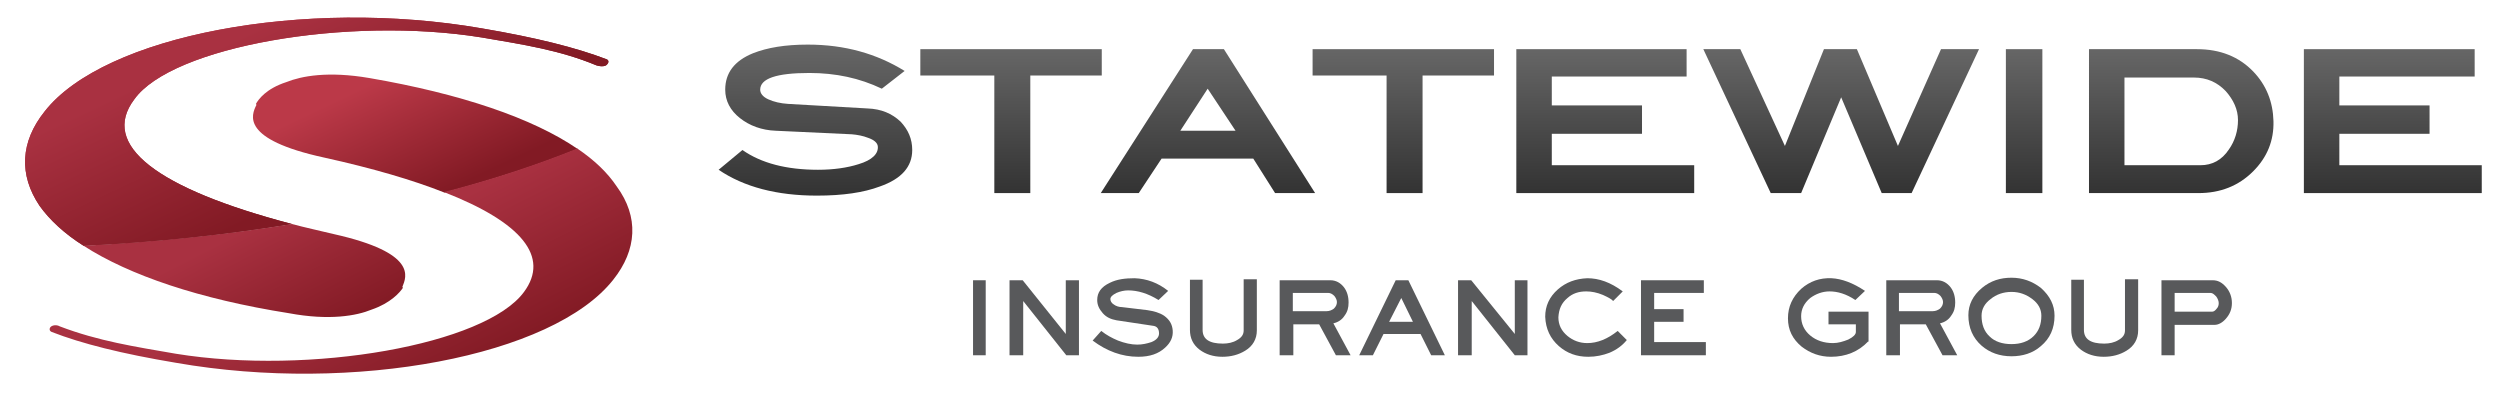
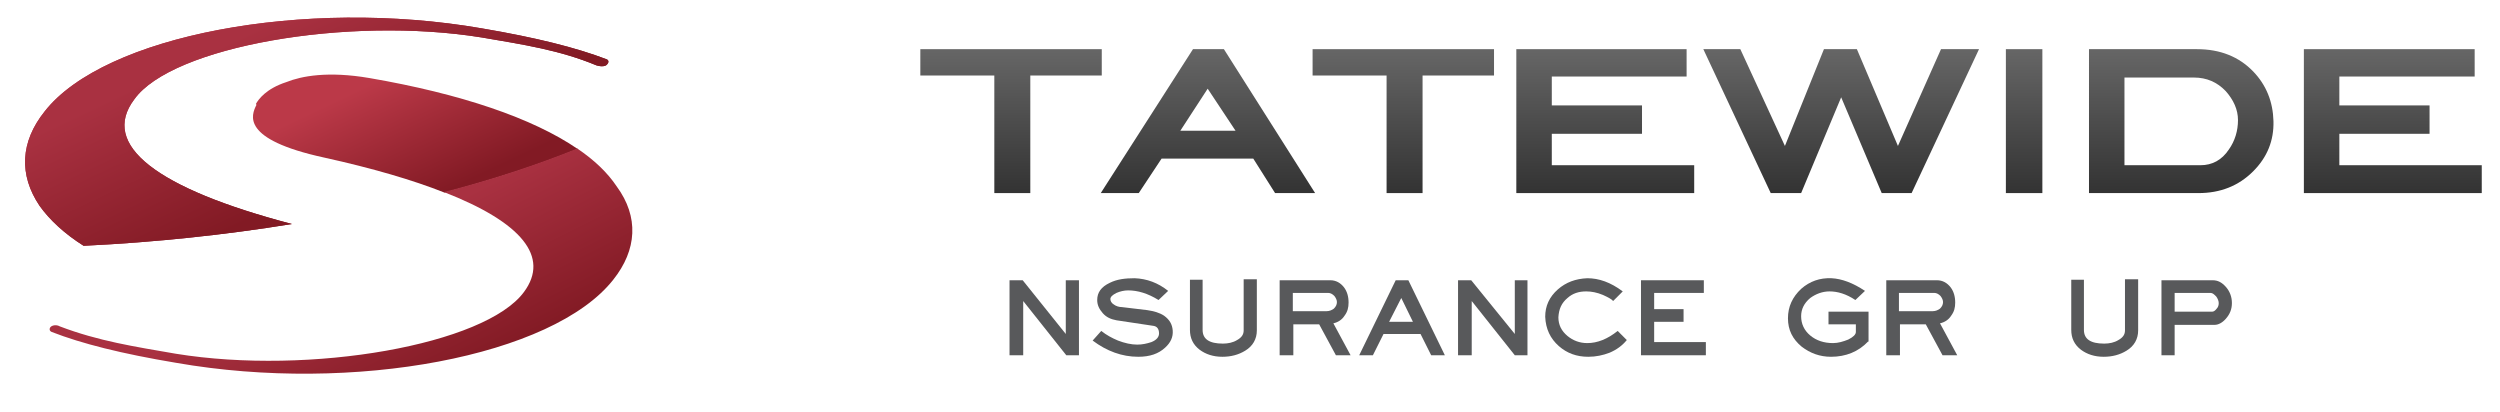
<svg xmlns="http://www.w3.org/2000/svg" version="1.1" id="Layer_1" x="0px" y="0px" viewBox="0 0 493.3 81.3" style="enable-background:new 0 0 493.3 81.3;" xml:space="preserve">
  <style type="text/css">
	.st0{fill-rule:evenodd;clip-rule:evenodd;fill:url(#SVGID_1_);}
	.st1{fill-rule:evenodd;clip-rule:evenodd;fill:url(#SVGID_2_);}
	.st2{fill-rule:evenodd;clip-rule:evenodd;fill:url(#SVGID_3_);}
	.st3{fill-rule:evenodd;clip-rule:evenodd;fill:url(#SVGID_4_);}
	.st4{fill-rule:evenodd;clip-rule:evenodd;fill:url(#SVGID_5_);}
	.st5{fill-rule:evenodd;clip-rule:evenodd;fill:url(#SVGID_6_);}
	.st6{fill-rule:evenodd;clip-rule:evenodd;fill:url(#SVGID_7_);}
	.st7{fill-rule:evenodd;clip-rule:evenodd;fill:url(#SVGID_8_);}
	.st8{fill-rule:evenodd;clip-rule:evenodd;fill:url(#SVGID_9_);}
	.st9{fill-rule:evenodd;clip-rule:evenodd;fill:#58595B;}
	.st10{fill-rule:evenodd;clip-rule:evenodd;fill:url(#SVGID_10_);}
	.st11{fill-rule:evenodd;clip-rule:evenodd;fill:url(#SVGID_11_);}
	.st12{fill:url(#SVGID_12_);}
	.st13{fill:url(#SVGID_13_);}
	.st14{fill-rule:evenodd;clip-rule:evenodd;fill:url(#SVGID_14_);}
</style>
  <g>
    <linearGradient id="SVGID_1_" gradientUnits="userSpaceOnUse" x1="160.908" y1="8.847" x2="160.908" y2="38.552">
      <stop offset="0" style="stop-color:#666666" />
      <stop offset="1" style="stop-color:#333333" />
    </linearGradient>
-     <path class="st0" d="M180,29.6c0,3.3-2.1,5.7-6.4,7.2c-3.2,1.2-7.3,1.8-12.4,1.8c-7.9,0-14.4-1.7-19.4-5.1l4.7-3.9   c3.7,2.6,8.7,3.9,14.9,3.9c3.1,0,5.8-0.4,8-1.1c2.7-0.8,4-2.1,3.8-3.6c-0.1-0.6-0.7-1.2-1.9-1.6c-1-0.4-2.1-0.6-3.2-0.7l-15-0.7   c-2.8-0.1-5.2-1-7.1-2.5c-1.9-1.5-2.9-3.4-2.9-5.6c0-3.3,1.8-5.7,5.5-7.2c2.8-1.1,6.3-1.7,10.8-1.7c7.3,0,13.6,1.8,19.1,5.2   l-4.5,3.5c-4.4-2.1-9.1-3.1-14.3-3.1c-6.5,0-9.7,1.1-9.7,3.3c0,0.7,0.5,1.4,1.6,1.9c1.1,0.5,2.4,0.8,3.9,0.9l15.7,0.9   c2.7,0.1,4.8,1,6.5,2.6C179.2,25.6,180,27.4,180,29.6L180,29.6z" />
    <linearGradient id="SVGID_2_" gradientUnits="userSpaceOnUse" x1="199.506" y1="9.678" x2="199.506" y2="38.108">
      <stop offset="0" style="stop-color:#666666" />
      <stop offset="1" style="stop-color:#333333" />
    </linearGradient>
    <polygon class="st1" points="217.4,14.9 203.3,14.9 203.3,38.1 196.2,38.1 196.2,14.9 181.6,14.9 181.6,9.7 217.4,9.7 217.4,14.9     " />
    <linearGradient id="SVGID_3_" gradientUnits="userSpaceOnUse" x1="238.341" y1="9.678" x2="238.341" y2="38.108">
      <stop offset="0" style="stop-color:#666666" />
      <stop offset="1" style="stop-color:#333333" />
    </linearGradient>
    <path class="st2" d="M259.5,38.1h-7.9l-4.3-6.8h-18.1l-4.5,6.8h-7.5l18.2-28.4h6.1L259.5,38.1L259.5,38.1z M243.8,25.8l-5.5-8.3   l-5.4,8.3H243.8L243.8,25.8z" />
    <linearGradient id="SVGID_4_" gradientUnits="userSpaceOnUse" x1="276.906" y1="9.678" x2="276.906" y2="38.108">
      <stop offset="0" style="stop-color:#666666" />
      <stop offset="1" style="stop-color:#333333" />
    </linearGradient>
    <polygon class="st3" points="294.8,14.9 280.7,14.9 280.7,38.1 273.6,38.1 273.6,14.9 259,14.9 259,9.7 294.8,9.7 294.8,14.9  " />
    <linearGradient id="SVGID_5_" gradientUnits="userSpaceOnUse" x1="316.71" y1="9.678" x2="316.71" y2="38.108">
      <stop offset="0" style="stop-color:#666666" />
      <stop offset="1" style="stop-color:#333333" />
    </linearGradient>
    <polygon class="st4" points="334.3,38.1 299.2,38.1 299.2,9.7 332.8,9.7 332.8,15.1 306.2,15.1 306.2,20.8 324,20.8 324,26.4    306.2,26.4 306.2,32.6 334.3,32.6 334.3,38.1  " />
    <linearGradient id="SVGID_6_" gradientUnits="userSpaceOnUse" x1="363.269" y1="9.678" x2="363.269" y2="38.108">
      <stop offset="0" style="stop-color:#666666" />
      <stop offset="1" style="stop-color:#333333" />
    </linearGradient>
    <polygon class="st5" points="390.5,9.7 377.2,38.1 371.3,38.1 363.3,19.2 355.4,38.1 349.4,38.1 336.1,9.7 343.4,9.7 352.2,28.8    359.9,9.7 366.4,9.7 374.5,28.8 383,9.7 390.5,9.7  " />
    <linearGradient id="SVGID_7_" gradientUnits="userSpaceOnUse" x1="399.432" y1="9.678" x2="399.432" y2="38.108">
      <stop offset="0" style="stop-color:#666666" />
      <stop offset="1" style="stop-color:#333333" />
    </linearGradient>
    <polygon class="st6" points="403,38.1 395.8,38.1 395.8,9.7 403,9.7 403,38.1  " />
    <linearGradient id="SVGID_8_" gradientUnits="userSpaceOnUse" x1="430.444" y1="9.678" x2="430.444" y2="38.108">
      <stop offset="0" style="stop-color:#666666" />
      <stop offset="1" style="stop-color:#333333" />
    </linearGradient>
    <path class="st7" d="M448.6,23.9c0.1,3.8-1.2,7.1-4,9.9c-2.9,2.9-6.5,4.3-10.8,4.3h-21.6V9.7h21.3c4.6,0,8.3,1.5,11.1,4.4   C447.2,16.8,448.5,20.1,448.6,23.9L448.6,23.9z M441.6,23.7c0-2.1-0.9-4-2.4-5.7c-1.7-1.8-3.8-2.7-6.3-2.7h-13.7v17.3h15   c2.3,0,4.2-1,5.6-3.1C441,27.8,441.6,25.8,441.6,23.7L441.6,23.7z" />
    <linearGradient id="SVGID_9_" gradientUnits="userSpaceOnUse" x1="472.118" y1="9.678" x2="472.118" y2="38.108">
      <stop offset="0" style="stop-color:#666666" />
      <stop offset="1" style="stop-color:#333333" />
    </linearGradient>
    <polygon class="st8" points="489.7,38.1 454.6,38.1 454.6,9.7 488.3,9.7 488.3,15.1 461.6,15.1 461.6,20.8 479.4,20.8 479.4,26.4    461.6,26.4 461.6,32.6 489.7,32.6 489.7,38.1  " />
  </g>
  <g>
-     <polygon class="st9" points="194.5,70.1 192,70.1 192,55.3 194.5,55.3 194.5,70.1  " />
    <polygon class="st9" points="212.9,70.1 210.4,70.1 201.9,59.4 201.9,70.1 199.2,70.1 199.2,55.3 201.8,55.3 210.3,65.9    210.3,55.3 212.9,55.3 212.9,70.1  " />
    <path class="st9" d="M231.4,65.2c0.1,1.3-0.4,2.4-1.5,3.4c-1.3,1.2-3,1.8-5.3,1.8c-3.2,0-6.2-1.1-9-3.2l1.7-1.9   c1,0.8,2.1,1.4,3.3,1.9c1.3,0.5,2.6,0.8,3.8,0.8c1,0,1.9-0.2,2.8-0.5c1-0.4,1.5-1,1.5-1.7c0-0.9-0.4-1.4-1.1-1.5l-7.3-1.1   c-1.1-0.2-2-0.6-2.7-1.4c-0.7-0.8-1.1-1.6-1.1-2.6c0-1.5,0.8-2.6,2.5-3.4c1.4-0.7,3-0.9,4.9-0.9c2.4,0.1,4.6,0.9,6.6,2.5l-1.9,1.8   c-2.1-1.3-4.1-1.9-6-1.9c-0.8,0-1.6,0.2-2.3,0.5c-0.8,0.4-1.2,0.8-1.2,1.2c0,0.4,0.2,0.8,0.7,1.1c0.4,0.3,1,0.5,1.6,0.5l5,0.6   c1.3,0.2,2.4,0.5,3.3,1.1C230.8,63.1,231.3,64,231.4,65.2L231.4,65.2z" />
    <path class="st9" d="M248,65.2c0,1.7-0.8,3.1-2.3,4c-1.3,0.8-2.8,1.2-4.5,1.2c-1.8,0-3.3-0.5-4.5-1.4c-1.3-1-1.9-2.3-1.9-3.9v-9.9   h2.5v9.9c0,1.8,1.3,2.7,4,2.7c1,0,2-0.2,2.8-0.7c0.9-0.5,1.3-1.1,1.3-1.9V55.1h2.6V65.2L248,65.2z" />
    <path class="st9" d="M266.5,70.1h-2.9l-3.3-6.1h-5.1v6.1h-2.7V55.3h10c1.1,0,2,0.5,2.7,1.4c0.6,0.8,0.9,1.8,0.9,3   c0,1-0.2,1.8-0.8,2.6c-0.5,0.8-1.3,1.3-2.2,1.5L266.5,70.1L266.5,70.1z M263.8,59.6c0-0.4-0.2-0.8-0.5-1.2   c-0.4-0.4-0.8-0.6-1.2-0.6h-7v3.6h6.7c0.5,0,1-0.2,1.4-0.5C263.6,60.5,263.8,60.1,263.8,59.6L263.8,59.6z" />
    <path class="st9" d="M285.1,70.1h-2.7l-2.1-4.2h-7.3l-2.1,4.2h-2.7l7.2-14.8h2.5L285.1,70.1L285.1,70.1z M278.8,63.5l-2.3-4.7   l-2.4,4.7H278.8L278.8,63.5z" />
    <polygon class="st9" points="301.4,70.1 298.9,70.1 290.4,59.4 290.4,70.1 287.7,70.1 287.7,55.3 290.3,55.3 298.9,65.9    298.9,55.3 301.4,55.3 301.4,70.1  " />
    <path class="st9" d="M321,67.1c-0.9,1.1-2,1.9-3.4,2.5c-1.3,0.5-2.7,0.8-4.2,0.8c-2.3,0-4.2-0.7-5.8-2.1c-1.7-1.5-2.6-3.4-2.7-5.8   c0-2.1,0.8-3.9,2.5-5.4c1.6-1.4,3.5-2.1,5.8-2.2c2.3,0,4.6,0.8,7,2.6l-1.9,1.9c-0.2-0.3-0.9-0.7-2-1.2c-1.2-0.5-2.3-0.7-3.3-0.7   c-1.5,0-2.7,0.4-3.7,1.3c-1.2,1-1.7,2.2-1.8,3.8c0,1.5,0.6,2.7,1.8,3.7c1.1,0.9,2.4,1.4,3.9,1.4c2,0,4-0.8,6-2.4L321,67.1L321,67.1   z" />
    <polygon class="st9" points="336.6,70.1 323.8,70.1 323.8,55.3 336.2,55.3 336.2,57.8 326.4,57.8 326.4,61 332.2,61 332.2,63.5    326.4,63.5 326.4,67.5 336.6,67.5 336.6,70.1  " />
    <path class="st9" d="M368.6,67.4c-1.9,2-4.4,3-7.3,3c-2.2,0-4.1-0.7-5.8-2c-1.8-1.5-2.7-3.3-2.7-5.6c0-2.3,0.9-4.2,2.6-5.8   c1.7-1.5,3.7-2.2,6-2.1c2,0.1,4.2,0.9,6.6,2.5l-1.9,1.8c-1.8-1.2-3.5-1.7-5.1-1.7c-1.4,0-2.7,0.5-3.8,1.3c-1.2,1-1.8,2.2-1.8,3.6   c0,1.5,0.6,2.8,1.8,3.8c1.2,1,2.7,1.5,4.5,1.5c1,0,2-0.3,3-0.7c1-0.5,1.5-1,1.5-1.5V64h-5.4v-2.5h7.9V67.4L368.6,67.4z" />
    <path class="st9" d="M386.2,70.1h-2.9L380,64h-5.1v6.1h-2.7V55.3h10c1.1,0,2,0.5,2.7,1.4c0.6,0.8,0.9,1.8,0.9,3   c0,1-0.2,1.8-0.8,2.6c-0.5,0.8-1.3,1.3-2.2,1.5L386.2,70.1L386.2,70.1z M383.4,59.6c0-0.4-0.2-0.8-0.5-1.2   c-0.4-0.4-0.8-0.6-1.2-0.6h-7v3.6h6.7c0.5,0,1-0.2,1.4-0.5C383.2,60.5,383.4,60.1,383.4,59.6L383.4,59.6z" />
-     <path class="st9" d="M405.4,62.3c0,2.5-0.9,4.5-2.7,6c-1.6,1.4-3.6,2-5.8,2c-2.3,0-4.3-0.7-5.9-2.1c-1.7-1.5-2.6-3.5-2.6-6   c0-2.1,0.9-3.9,2.7-5.4c1.7-1.4,3.6-2,5.8-2c2.2,0,4.1,0.7,5.8,2C404.5,58.4,405.4,60.2,405.4,62.3L405.4,62.3z M402.8,62.3   c0-1.3-0.6-2.4-1.8-3.3c-1.2-0.9-2.5-1.4-4.1-1.4c-1.6,0-3,0.5-4.1,1.4c-1.2,0.9-1.8,2-1.8,3.3c0,1.7,0.5,3.1,1.6,4.1   c1,1,2.5,1.5,4.3,1.5c1.8,0,3.3-0.5,4.4-1.6C402.3,65.3,402.8,64,402.8,62.3L402.8,62.3z" />
    <path class="st9" d="M421.9,65.2c0,1.7-0.8,3.1-2.3,4c-1.3,0.8-2.8,1.2-4.5,1.2c-1.8,0-3.3-0.5-4.5-1.4c-1.3-1-1.9-2.3-1.9-3.9   v-9.9h2.5v9.9c0,1.8,1.3,2.7,4,2.7c1,0,2-0.2,2.8-0.7c0.9-0.5,1.3-1.1,1.3-1.9V55.1h2.6V65.2L421.9,65.2z" />
    <path class="st9" d="M440.4,59.8c0,1.2-0.4,2.2-1.2,3.1c-0.7,0.8-1.5,1.2-2.2,1.2h-7.9v6h-2.6V55.3h10.1c1,0,1.8,0.4,2.6,1.3   C440,57.5,440.4,58.6,440.4,59.8L440.4,59.8z M437.8,59.8c0-0.4-0.2-0.9-0.5-1.3c-0.4-0.4-0.7-0.7-1.1-0.7h-7.1v3.7h7.4   c0.3,0,0.6-0.2,0.9-0.6C437.7,60.6,437.8,60.2,437.8,59.8L437.8,59.8z" />
  </g>
  <g>
    <linearGradient id="SVGID_10_" gradientUnits="userSpaceOnUse" x1="51.304" y1="-1.796679e-02" x2="69.576" y2="38.496">
      <stop offset="0.115" style="stop-color:#BE3A49" />
      <stop offset="0.902" style="stop-color:#821A24" />
    </linearGradient>
    <path class="st10" d="M119.7,11.7c-6-2.3-14-4.3-24.6-6.1C60-0.5,20.5,7,8.8,22C4,28,3.7,34.5,7.8,40.6c2,2.8,4.9,5.5,8.7,7.9   c14.4-0.7,28.2-2.2,41.1-4.3c-26.7-7-37.9-15.6-31.1-24.6C33.9,9.2,68.6,3.1,95.1,7.4c8.2,1.4,15.4,2.5,22.6,5.5   c1,0.3,1.8,0.2,2.1-0.2C120.1,12.4,120.2,11.9,119.7,11.7z" />
    <linearGradient id="SVGID_11_" gradientUnits="userSpaceOnUse" x1="73.599" y1="9.245" x2="88.742" y2="41.163">
      <stop offset="0.181" style="stop-color:#BB3948" />
      <stop offset="0.906" style="stop-color:#821A24" />
    </linearGradient>
    <path class="st11" d="M56.5,16.2c-4,1.3-5.5,3.4-6,4.3l0.1,0.2c-1,2-3.2,6.8,13.4,10.4c9.5,2.1,17.4,4.4,23.7,6.9   c9.5-2.5,18.4-5.4,26.3-8.6c-8.9-6.1-23.1-10.9-41.1-14C64.7,14,59.5,15,56.5,16.2z" />
  </g>
  <g>
    <linearGradient id="SVGID_12_" gradientUnits="userSpaceOnUse" x1="45.949" y1="46.551" x2="57.753" y2="69.76">
      <stop offset="0" style="stop-color:#A93141" />
      <stop offset="1" style="stop-color:#821A24" />
    </linearGradient>
-     <path class="st12" d="M73.3,61.1c3.8-1.3,5.6-3.4,6.2-4.3l-0.1-0.2c0.8-2,3-6.7-13.5-10.4c-2.9-0.7-5.7-1.3-8.3-2   c-12.9,2.1-26.7,3.5-41.1,4.3c9,5.8,22.8,10.5,40.5,13.3C65,63.3,70.4,62.3,73.3,61.1z" />
    <linearGradient id="SVGID_13_" gradientUnits="userSpaceOnUse" x1="66.17" y1="51.632" x2="80.401" y2="79.612">
      <stop offset="0" style="stop-color:#A93141" />
      <stop offset="1" style="stop-color:#821A24" />
    </linearGradient>
    <path class="st13" d="M121.7,36.8c-1.8-2.7-4.4-5.2-7.8-7.5c-7.9,3.2-16.7,6.1-26.3,8.6c15.4,6,20.9,12.8,15.8,19.7   c-7.6,10.4-42.2,16.5-68.7,12.2c-8.1-1.4-15.3-2.5-22.9-5.4c-0.7-0.4-1.5-0.2-1.8,0.1c-0.3,0.3-0.3,0.8,0.2,1   c5.9,2.3,13.8,4.3,24.6,6.1c34.9,6.1,74.3-1.3,86.2-16.4C125.7,49.3,126.1,42.8,121.7,36.8z" />
  </g>
  <linearGradient id="SVGID_14_" gradientUnits="userSpaceOnUse" x1="51.304" y1="-1.796679e-02" x2="69.576" y2="38.496">
    <stop offset="0.115" style="stop-color:#A93141" />
    <stop offset="0.902" style="stop-color:#821A24" />
  </linearGradient>
  <path class="st14" d="M119.7,11.7c-6-2.3-14-4.3-24.6-6.1C60-0.5,20.5,7,8.8,22C4,28,3.7,34.5,7.8,40.6c2,2.8,4.9,5.5,8.7,7.9  c14.4-0.7,28.2-2.2,41.1-4.3c-26.7-7-37.9-15.6-31.1-24.6C33.9,9.2,68.6,3.1,95.1,7.4c8.2,1.4,15.4,2.5,22.6,5.5  c1,0.3,1.8,0.2,2.1-0.2C120.1,12.4,120.2,11.9,119.7,11.7z" />
</svg>